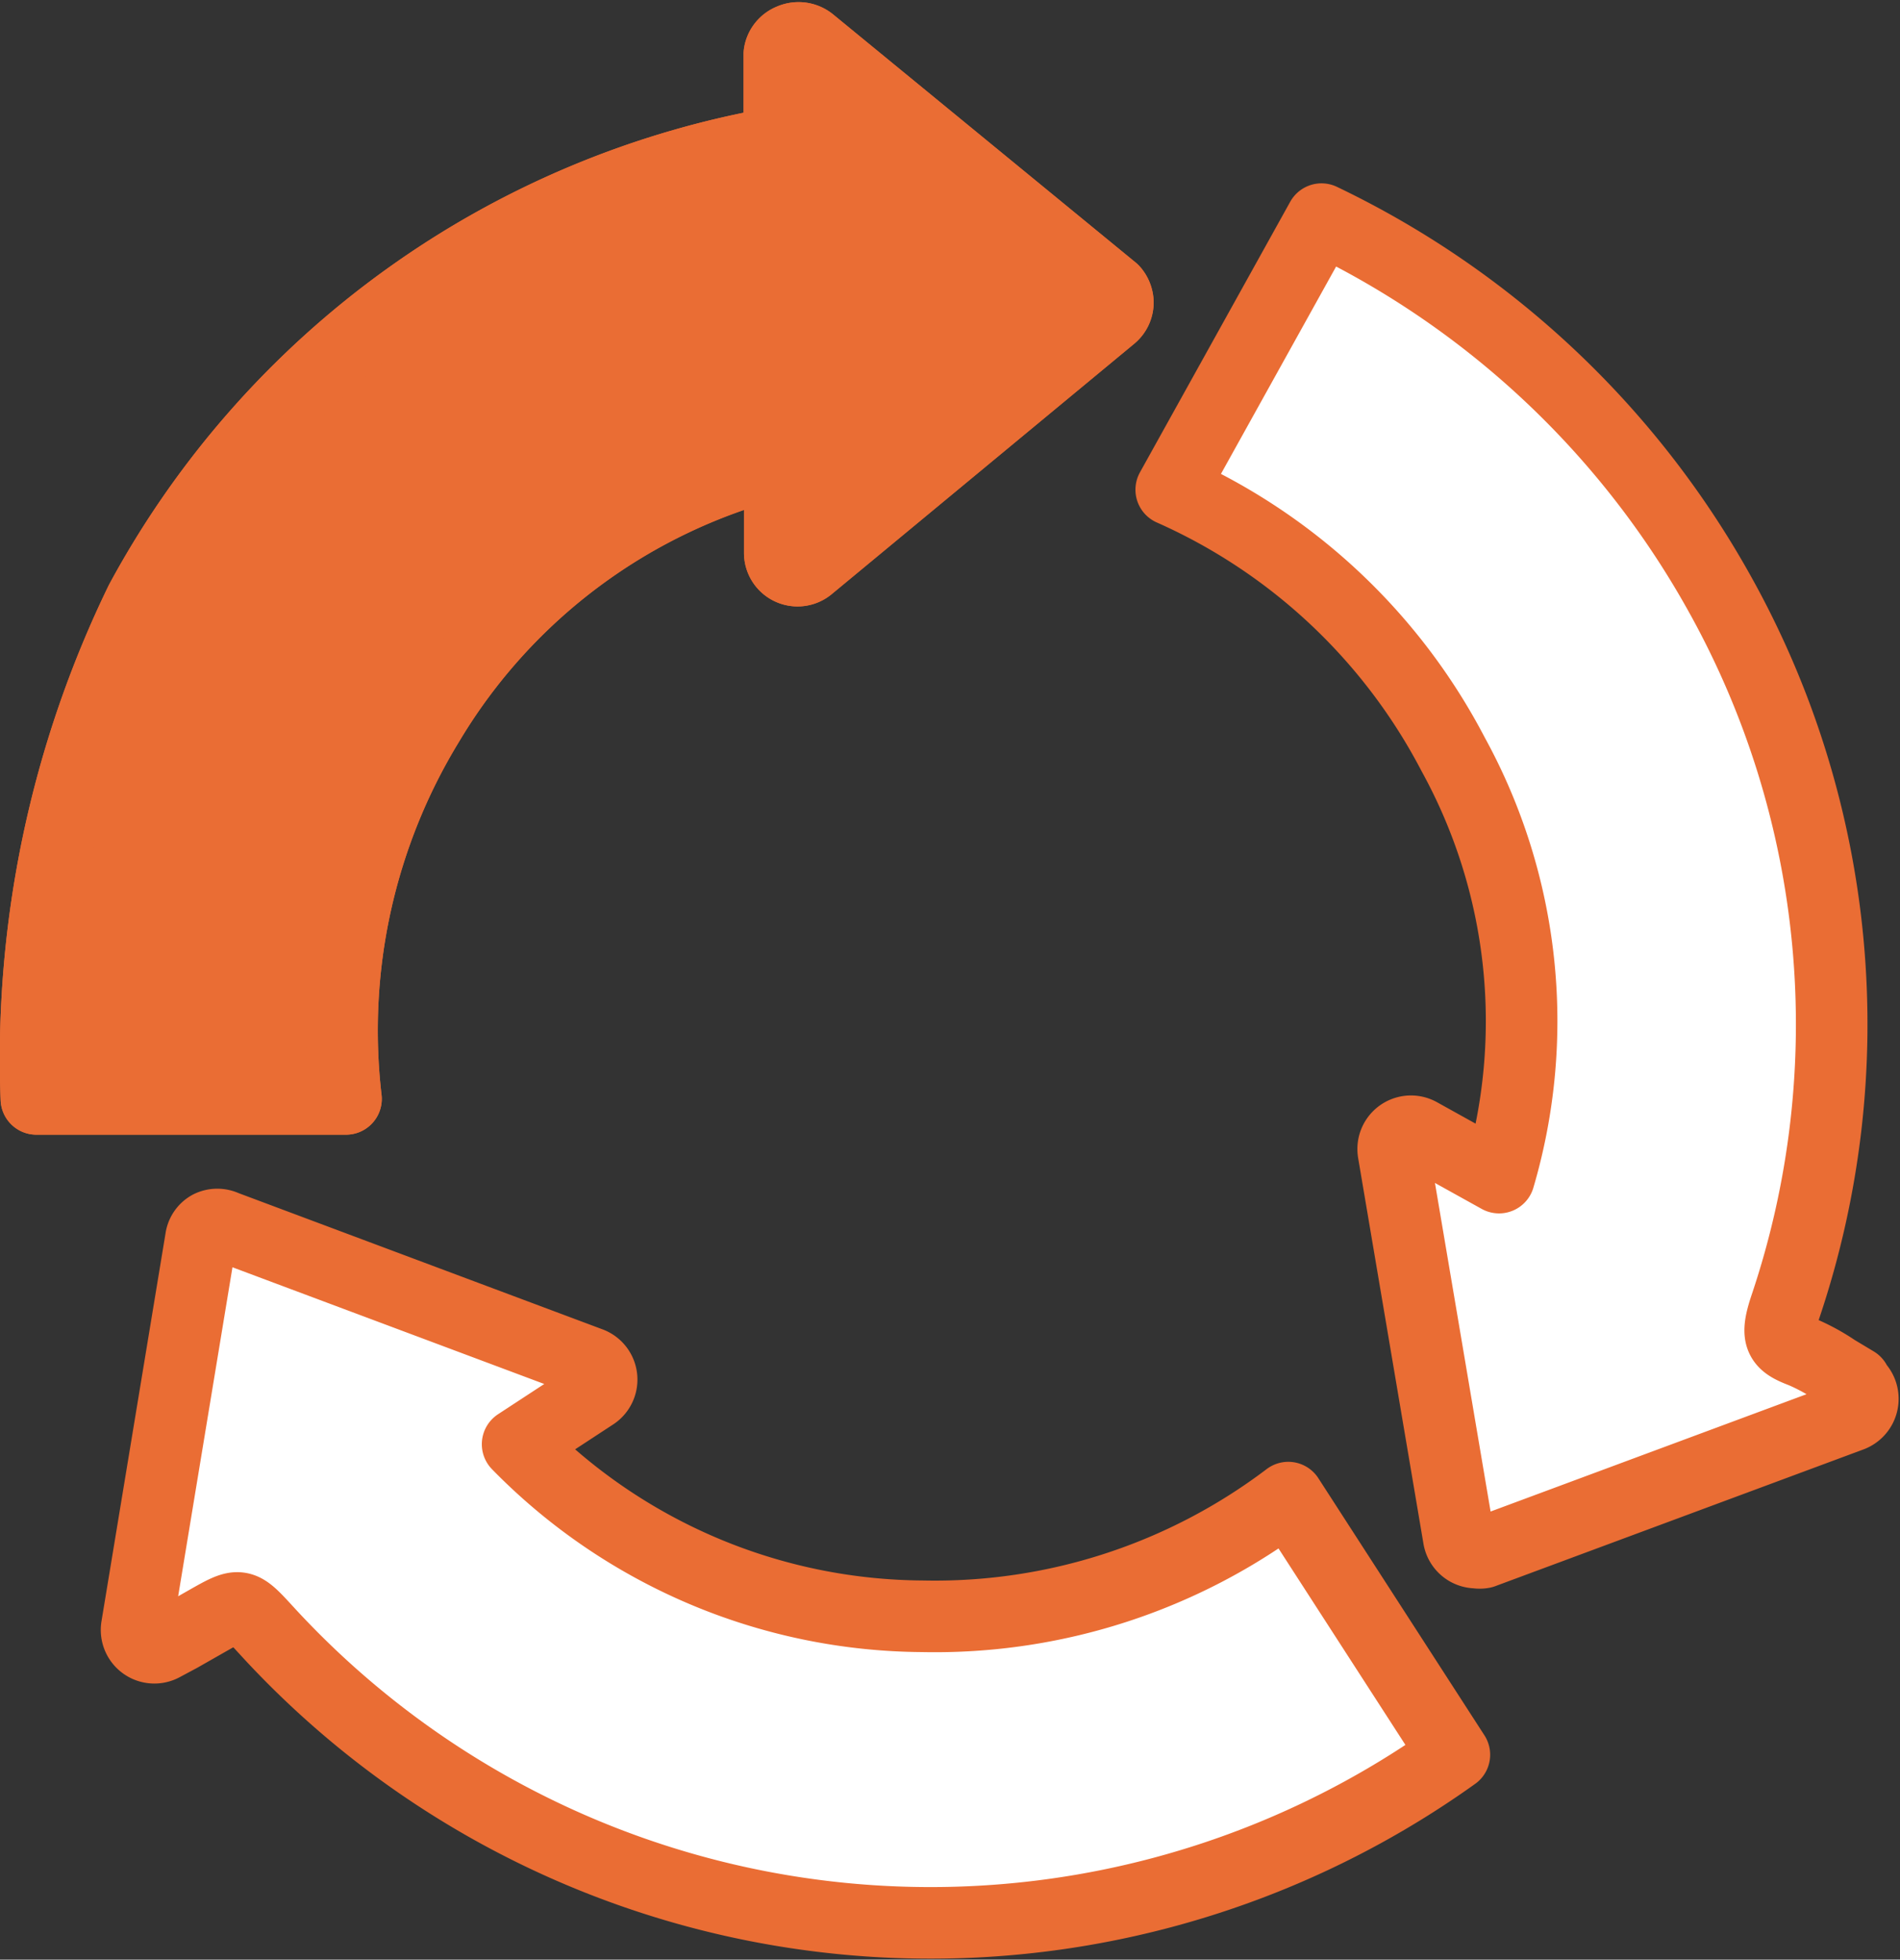
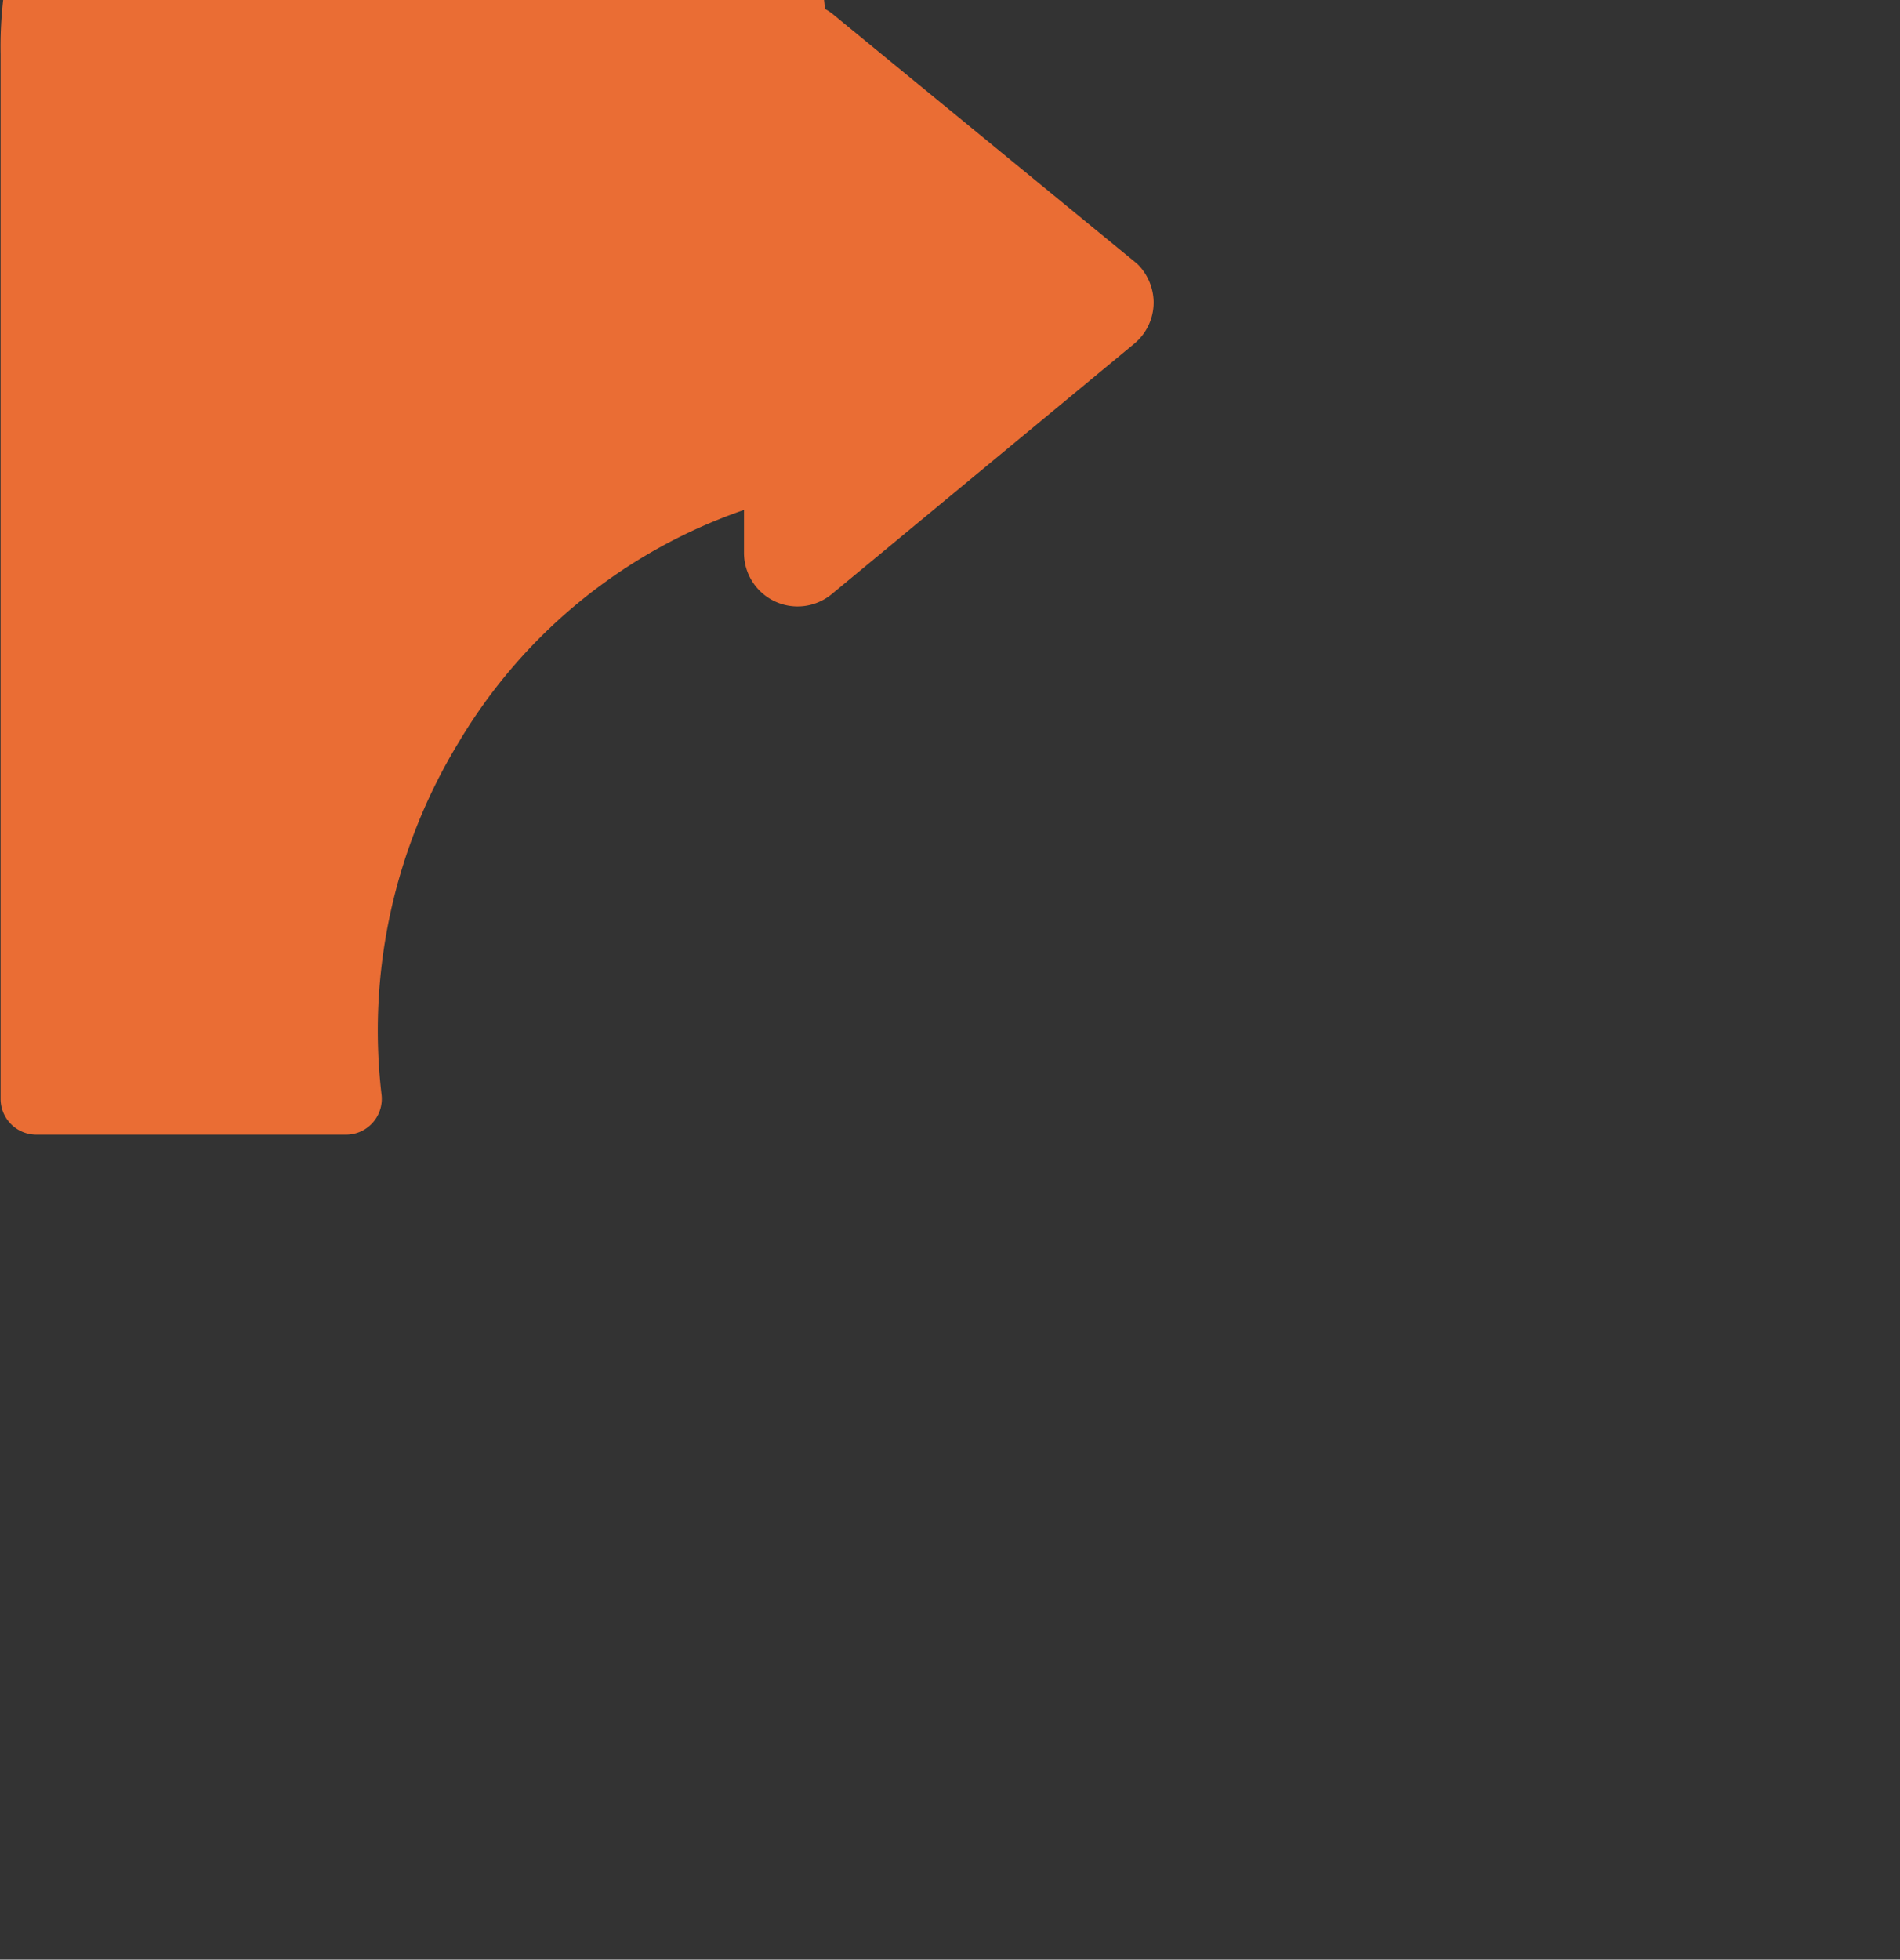
<svg xmlns="http://www.w3.org/2000/svg" viewBox="0 0 48.05 49.54">
  <rect x="0" y="0" width="48.05" height="49.54" fill="#333333" stroke="none" />
  <defs>
    <style>.cls-1{fill:#fff;}.cls-1,.cls-2{stroke:#ea6d34;stroke-linecap:round;stroke-linejoin:round;stroke-width:1.81px;}.cls-2{fill:#ea6d34;}</style>
  </defs>
  <g id="Layer_2" data-name="Layer 2">
    <g id="icons">
      <g id="automatic_updates" data-name="automatic updates">
-         <path class="cls-1" d="M28.27,7.64a.45.45,0,0,1-.16.35l-7.65,6.33a.45.45,0,0,1-.74-.35V11.68a14.42,14.42,0,0,0-8.89,6.61,14.9,14.9,0,0,0-2.08,9.49H.92A26.43,26.43,0,0,1,3.56,15.2,22.73,22.73,0,0,1,19.71,3.6V1.36A.46.46,0,0,1,20,1a.48.48,0,0,1,.49.06l7.66,6.28A.48.48,0,0,1,28.27,7.64Zm18.65,27.3-.5-.3a5.05,5.05,0,0,0-.84-.46c-.58-.22-.69-.37-.42-1.17a22.34,22.34,0,0,0-1.67-18A22.75,22.75,0,0,0,33.42,5.54l-3.8,6.84a14.8,14.8,0,0,1,7.13,6.69,14,14,0,0,1,1.16,10.7l-2-1.11a.45.45,0,0,0-.67.47l1.65,9.74a.45.45,0,0,0,.22.32.46.46,0,0,0,.23.06.45.45,0,0,0,.16,0l9.32-3.46a.46.46,0,0,0,.07-.82ZM32.58,37.86a14.8,14.8,0,0,1-9.25,3,14.44,14.44,0,0,1-10.24-4.35L15,35.26a.45.45,0,0,0-.09-.81L5.69,31a.45.45,0,0,0-.39,0,.43.43,0,0,0-.22.32L3.46,41.13a.45.45,0,0,0,.66.47l.43-.23L5.2,41c.88-.5.88-.5,1.55.23l.12.13a22.77,22.77,0,0,0,29.91,3Z" />
-         <path class="cls-2" d="M28.27,7.64a.45.45,0,0,1-.16.35l-7.65,6.33a.45.45,0,0,1-.74-.35V11.68a14.42,14.42,0,0,0-8.89,6.61,14.9,14.9,0,0,0-2.08,9.49H.92A26.43,26.43,0,0,1,3.56,15.2,22.73,22.73,0,0,1,19.71,3.6V1.36A.46.46,0,0,1,20,1a.48.48,0,0,1,.49.06l7.66,6.28A.48.48,0,0,1,28.27,7.64Z" />
+         <path class="cls-2" d="M28.27,7.64a.45.45,0,0,1-.16.35l-7.65,6.33a.45.45,0,0,1-.74-.35V11.68a14.42,14.42,0,0,0-8.89,6.61,14.9,14.9,0,0,0-2.08,9.49H.92V1.36A.46.46,0,0,1,20,1a.48.48,0,0,1,.49.06l7.66,6.28A.48.48,0,0,1,28.27,7.64Z" />
      </g>
    </g>
  </g>
</svg>